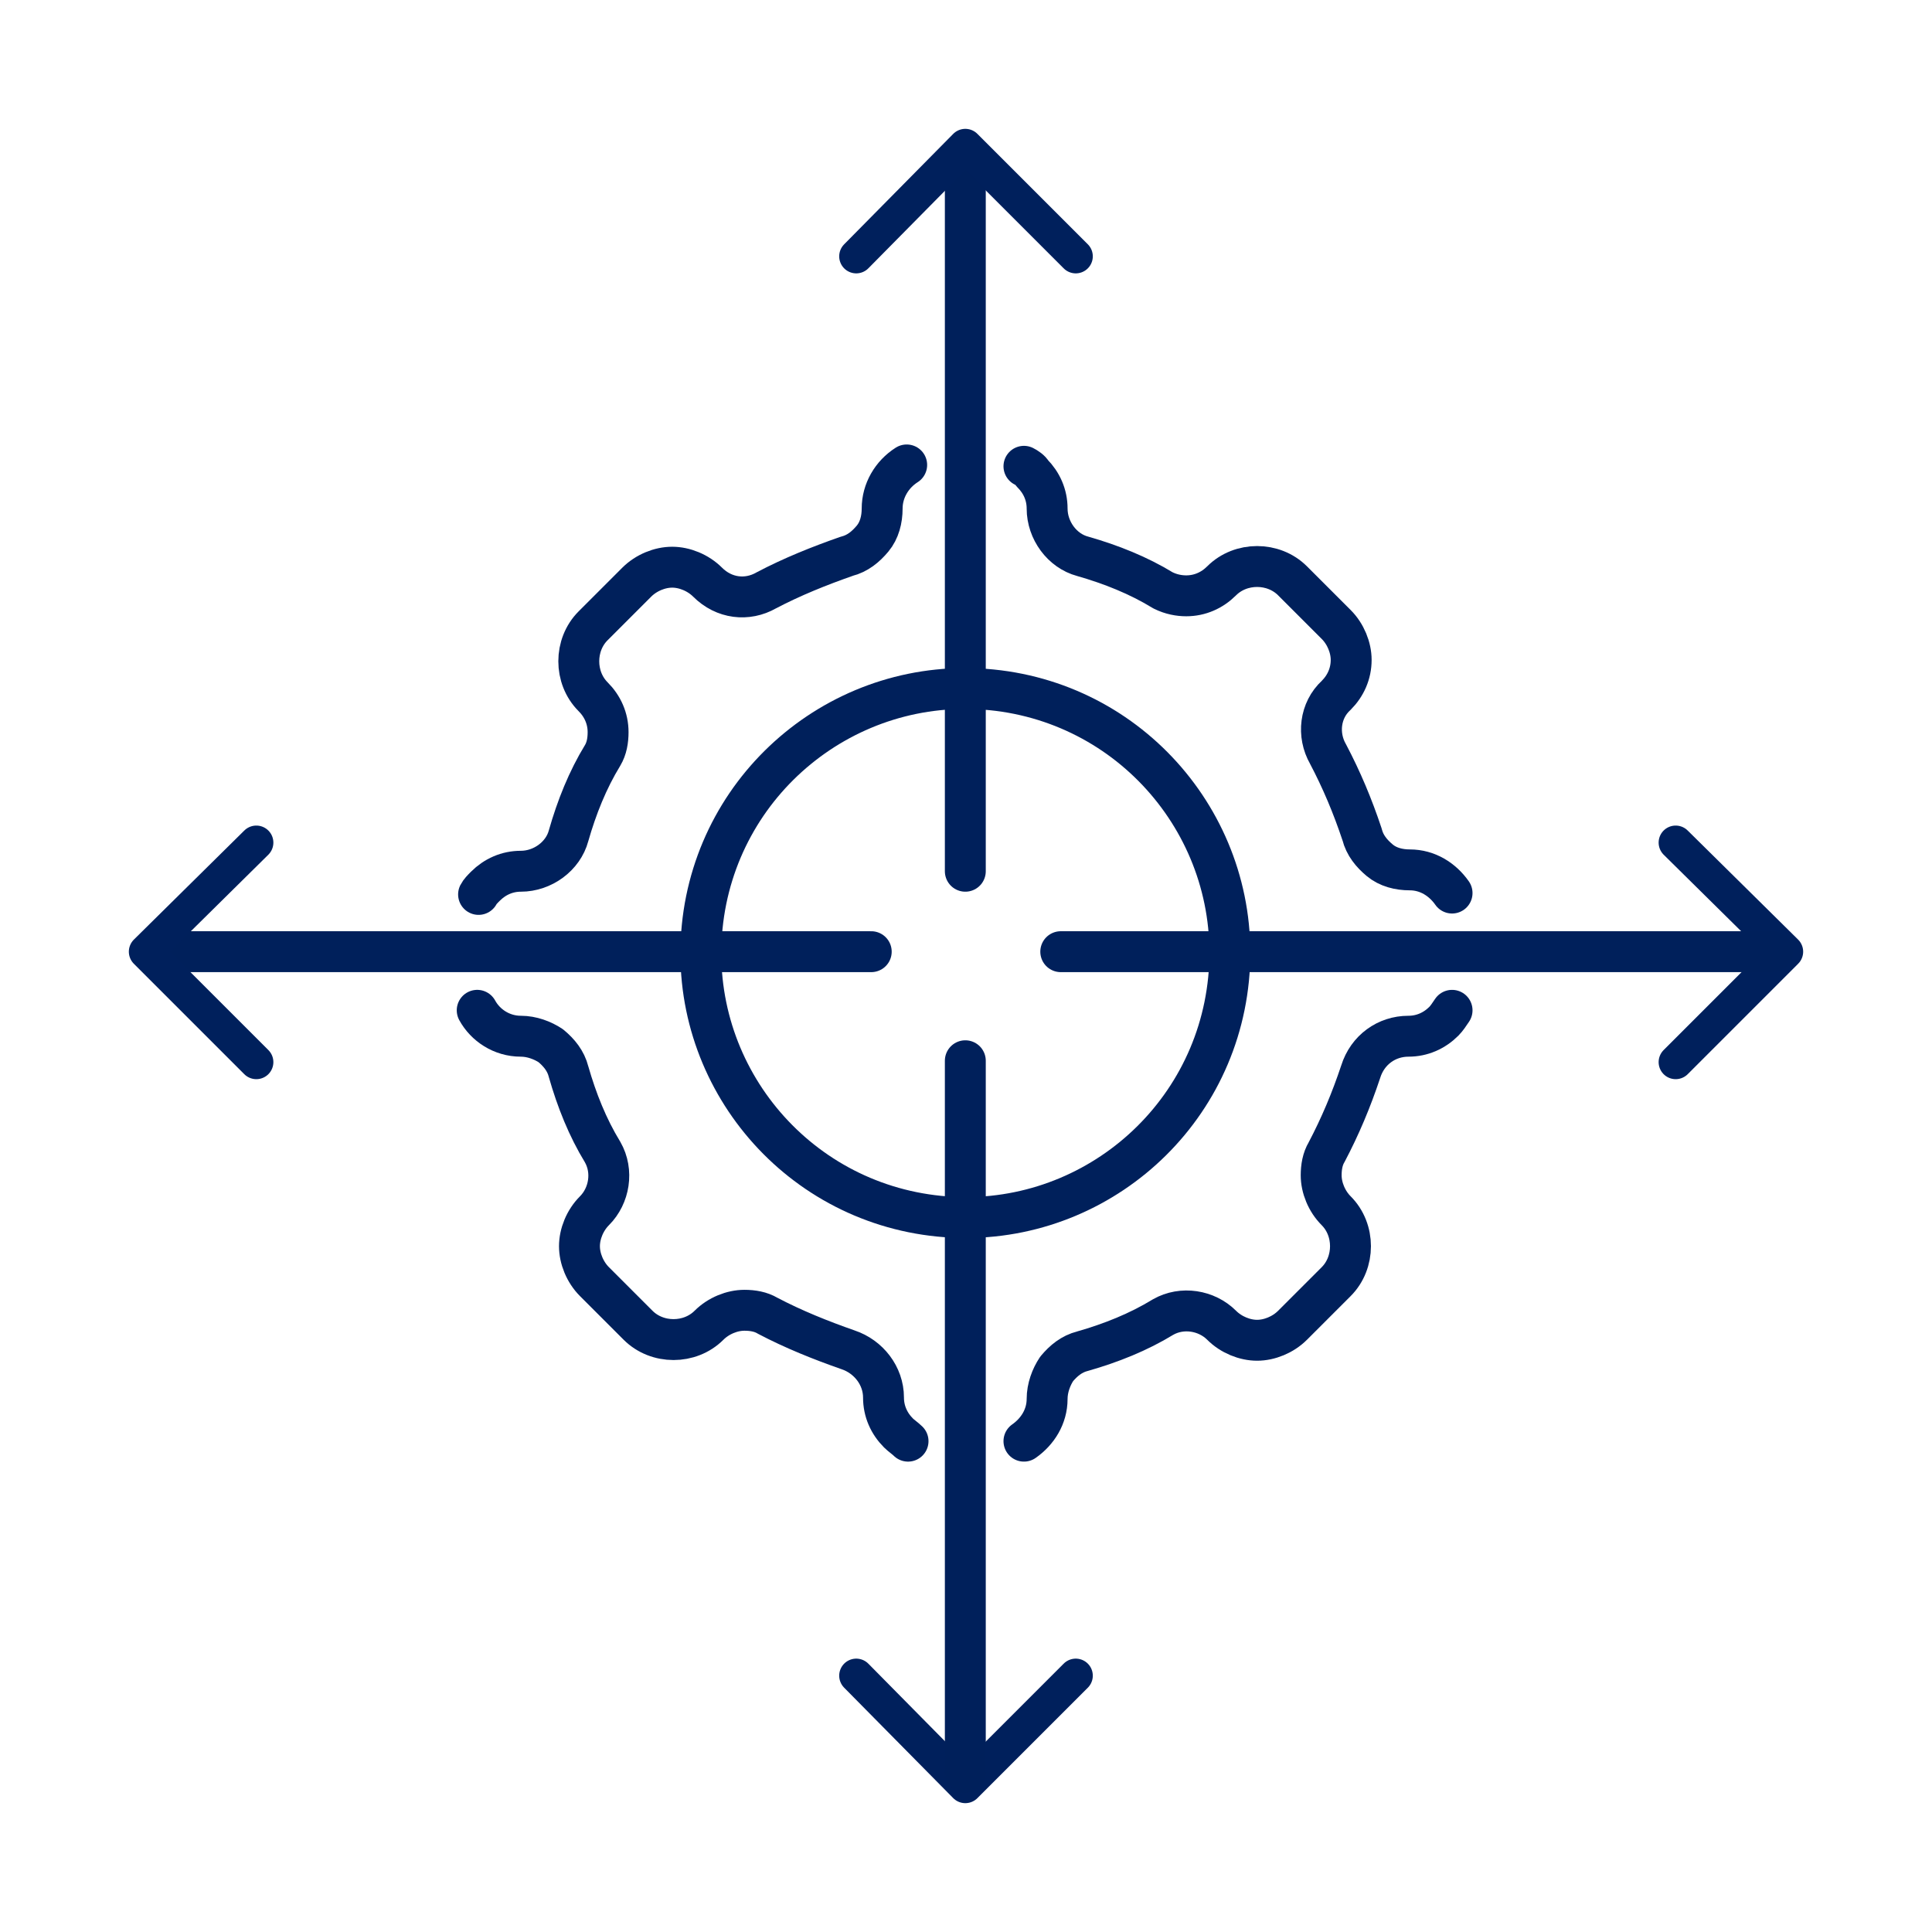
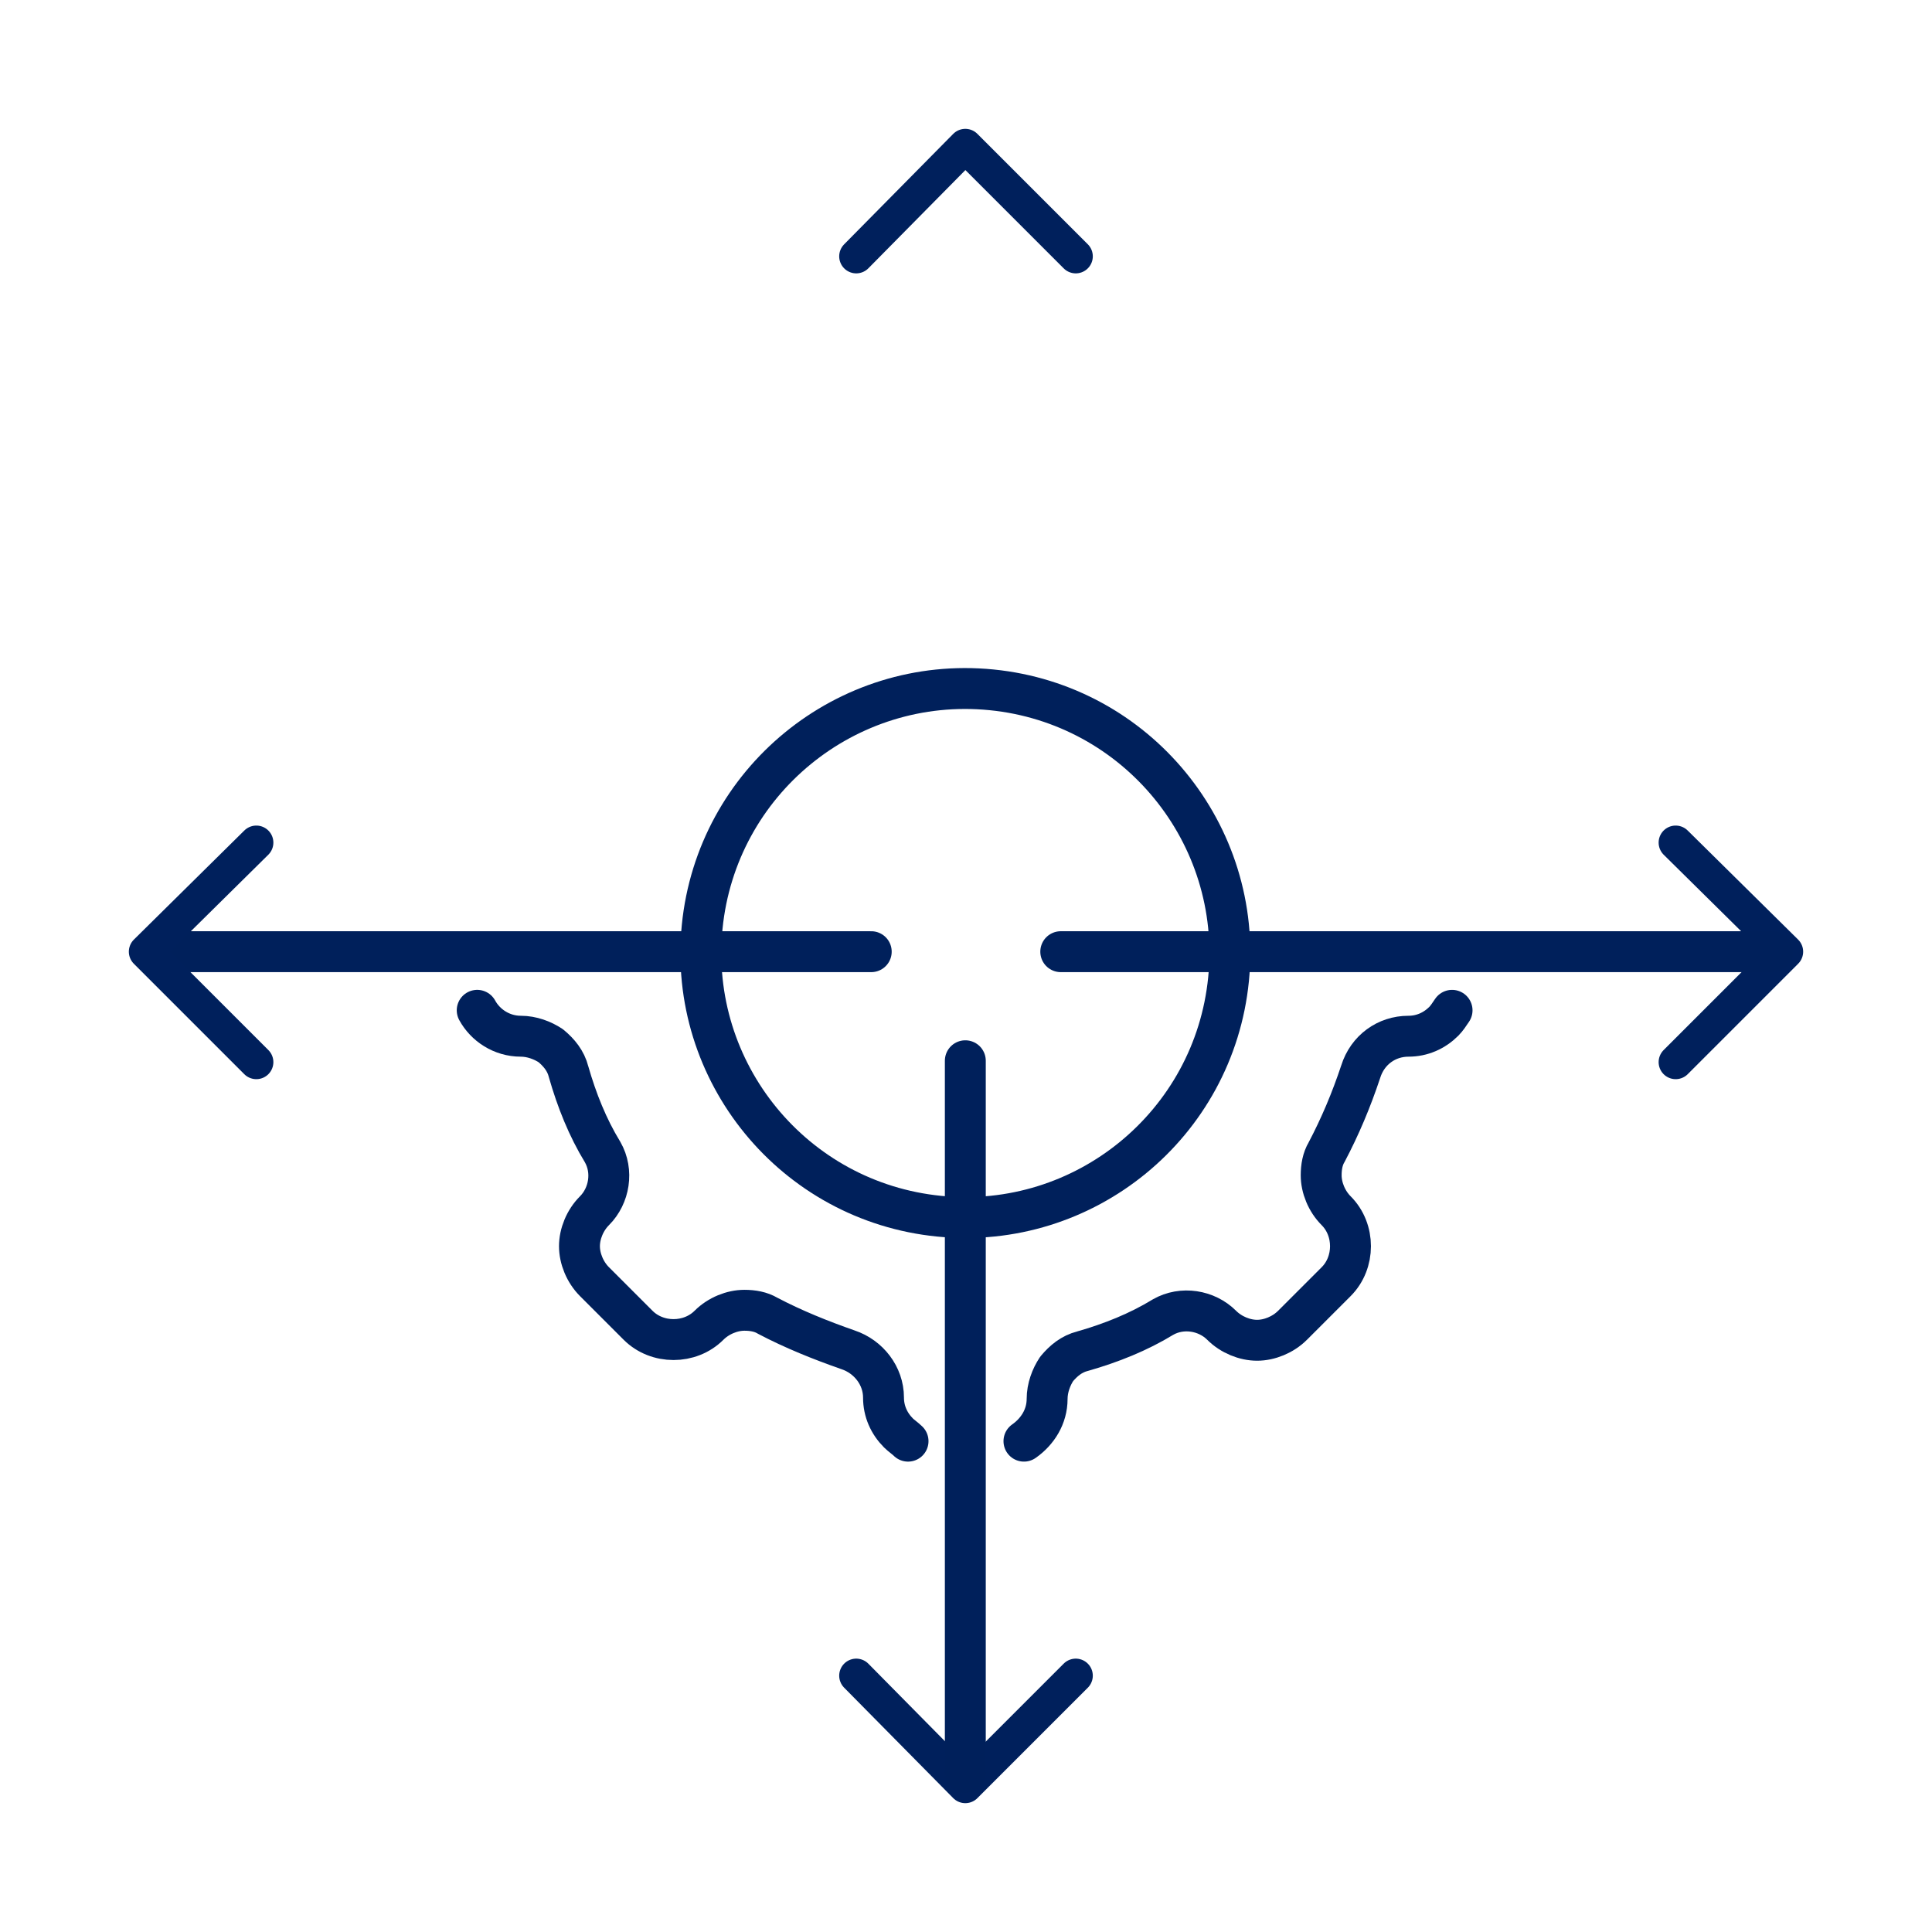
<svg xmlns="http://www.w3.org/2000/svg" version="1.1" id="Capa_1" x="0px" y="0px" viewBox="0 0 141.7 141.7" style="enable-background:new 0 0 141.7 141.7;" xml:space="preserve">
  <style type="text/css">
	.st0{fill:none;stroke:#00205B;stroke-width:3;stroke-linecap:round;stroke-linejoin:round;stroke-miterlimit:10;}
	.st1{fill:none;stroke:#00205C;stroke-width:2.5;stroke-linecap:round;stroke-linejoin:round;stroke-miterlimit:10;}
</style>
  <g>
    <g>
      <ellipse transform="matrix(9.911915e-02 -0.995 0.995 9.911915e-02 -5.775 133.515)" class="st0" cx="70.9" cy="69.9" rx="19.4" ry="19.4" />
-       <path class="st0" d="M75.1,34.2c0.2,0.1,0.5,0.3,0.6,0.5c0.7,0.7,1.1,1.6,1.1,2.6c0,1.6,1.1,3.1,2.6,3.5c2.1,0.6,4.1,1.4,5.9,2.5    c0.6,0.3,1.2,0.4,1.7,0.4c1,0,1.9-0.4,2.6-1.1c1.4-1.4,3.8-1.4,5.2,0l3.2,3.2c0.7,0.7,1.1,1.7,1.1,2.6c0,1-0.4,1.9-1.1,2.6    c-1.2,1.1-1.4,2.9-0.6,4.3c1,1.9,1.8,3.8,2.5,5.9c0.2,0.8,0.7,1.4,1.3,1.9c0.6,0.5,1.4,0.7,2.2,0.7c1.3,0,2.4,0.7,3.1,1.7" />
      <path class="st0" d="M35,74.1c0.6,1.1,1.8,1.9,3.2,1.9c0.8,0,1.6,0.3,2.2,0.7c0.6,0.5,1.1,1.1,1.3,1.9c0.6,2.1,1.4,4.1,2.5,5.9    c0.8,1.4,0.5,3.2-0.6,4.3c-0.7,0.7-1.1,1.7-1.1,2.6c0,0.9,0.4,1.9,1.1,2.6l3.2,3.2c1.4,1.4,3.8,1.4,5.2,0c0.7-0.7,1.7-1.1,2.6-1.1    c0.6,0,1.2,0.1,1.7,0.4c1.9,1,3.9,1.8,5.9,2.5c1.5,0.5,2.6,1.9,2.6,3.5c0,1,0.4,1.9,1.1,2.6c0.2,0.2,0.5,0.4,0.7,0.6" />
      <path class="st0" d="M75.1,105.7c1-0.7,1.7-1.8,1.7-3.1c0-0.8,0.3-1.6,0.7-2.2c0.5-0.6,1.1-1.1,1.9-1.3c2.1-0.6,4.1-1.4,5.9-2.5    c1.4-0.8,3.2-0.5,4.3,0.6c0.7,0.7,1.7,1.1,2.6,1.1c0.9,0,1.9-0.4,2.6-1.1l3.2-3.2c1.4-1.4,1.4-3.8,0-5.2c-0.7-0.7-1.1-1.7-1.1-2.6    c0-0.6,0.1-1.2,0.4-1.7c1-1.9,1.8-3.8,2.5-5.9c0.5-1.6,1.9-2.6,3.5-2.6c1,0,1.9-0.4,2.6-1.1c0.2-0.2,0.4-0.5,0.6-0.8" />
-       <path class="st0" d="M35.1,65.6c0.1-0.2,0.3-0.4,0.5-0.6c0.7-0.7,1.6-1.1,2.6-1.1c1.6,0,3.1-1.1,3.5-2.6c0.6-2.1,1.4-4.1,2.5-5.9    c0.3-0.5,0.4-1.1,0.4-1.7c0-1-0.4-1.9-1.1-2.6c-1.4-1.4-1.4-3.8,0-5.2l3.2-3.2c0.7-0.7,1.7-1.1,2.6-1.1c0.9,0,1.9,0.4,2.6,1.1    c1.2,1.2,2.9,1.4,4.3,0.6c1.9-1,3.9-1.8,5.9-2.5c0.8-0.2,1.4-0.7,1.9-1.3c0.5-0.6,0.7-1.4,0.7-2.2c0-1.3,0.7-2.5,1.8-3.2" />
    </g>
-     <line class="st0" x1="70.8" y1="63.9" x2="70.8" y2="11.7" />
    <polyline class="st1" points="78.9,122.9 70.8,131 62.8,122.9  " />
    <polyline class="st1" points="78.9,18.8 70.8,10.7 62.8,18.8  " />
    <line class="st0" x1="70.8" y1="130" x2="70.8" y2="77.8" />
    <line class="st0" x1="63.9" y1="69.8" x2="11.7" y2="69.8" />
    <polyline class="st1" points="122.9,61.8 131,69.8 122.9,77.9  " />
    <polyline class="st1" points="18.8,61.8 10.7,69.8 18.8,77.9  " />
    <line class="st0" x1="130" y1="69.8" x2="77.8" y2="69.8" />
  </g>
</svg>